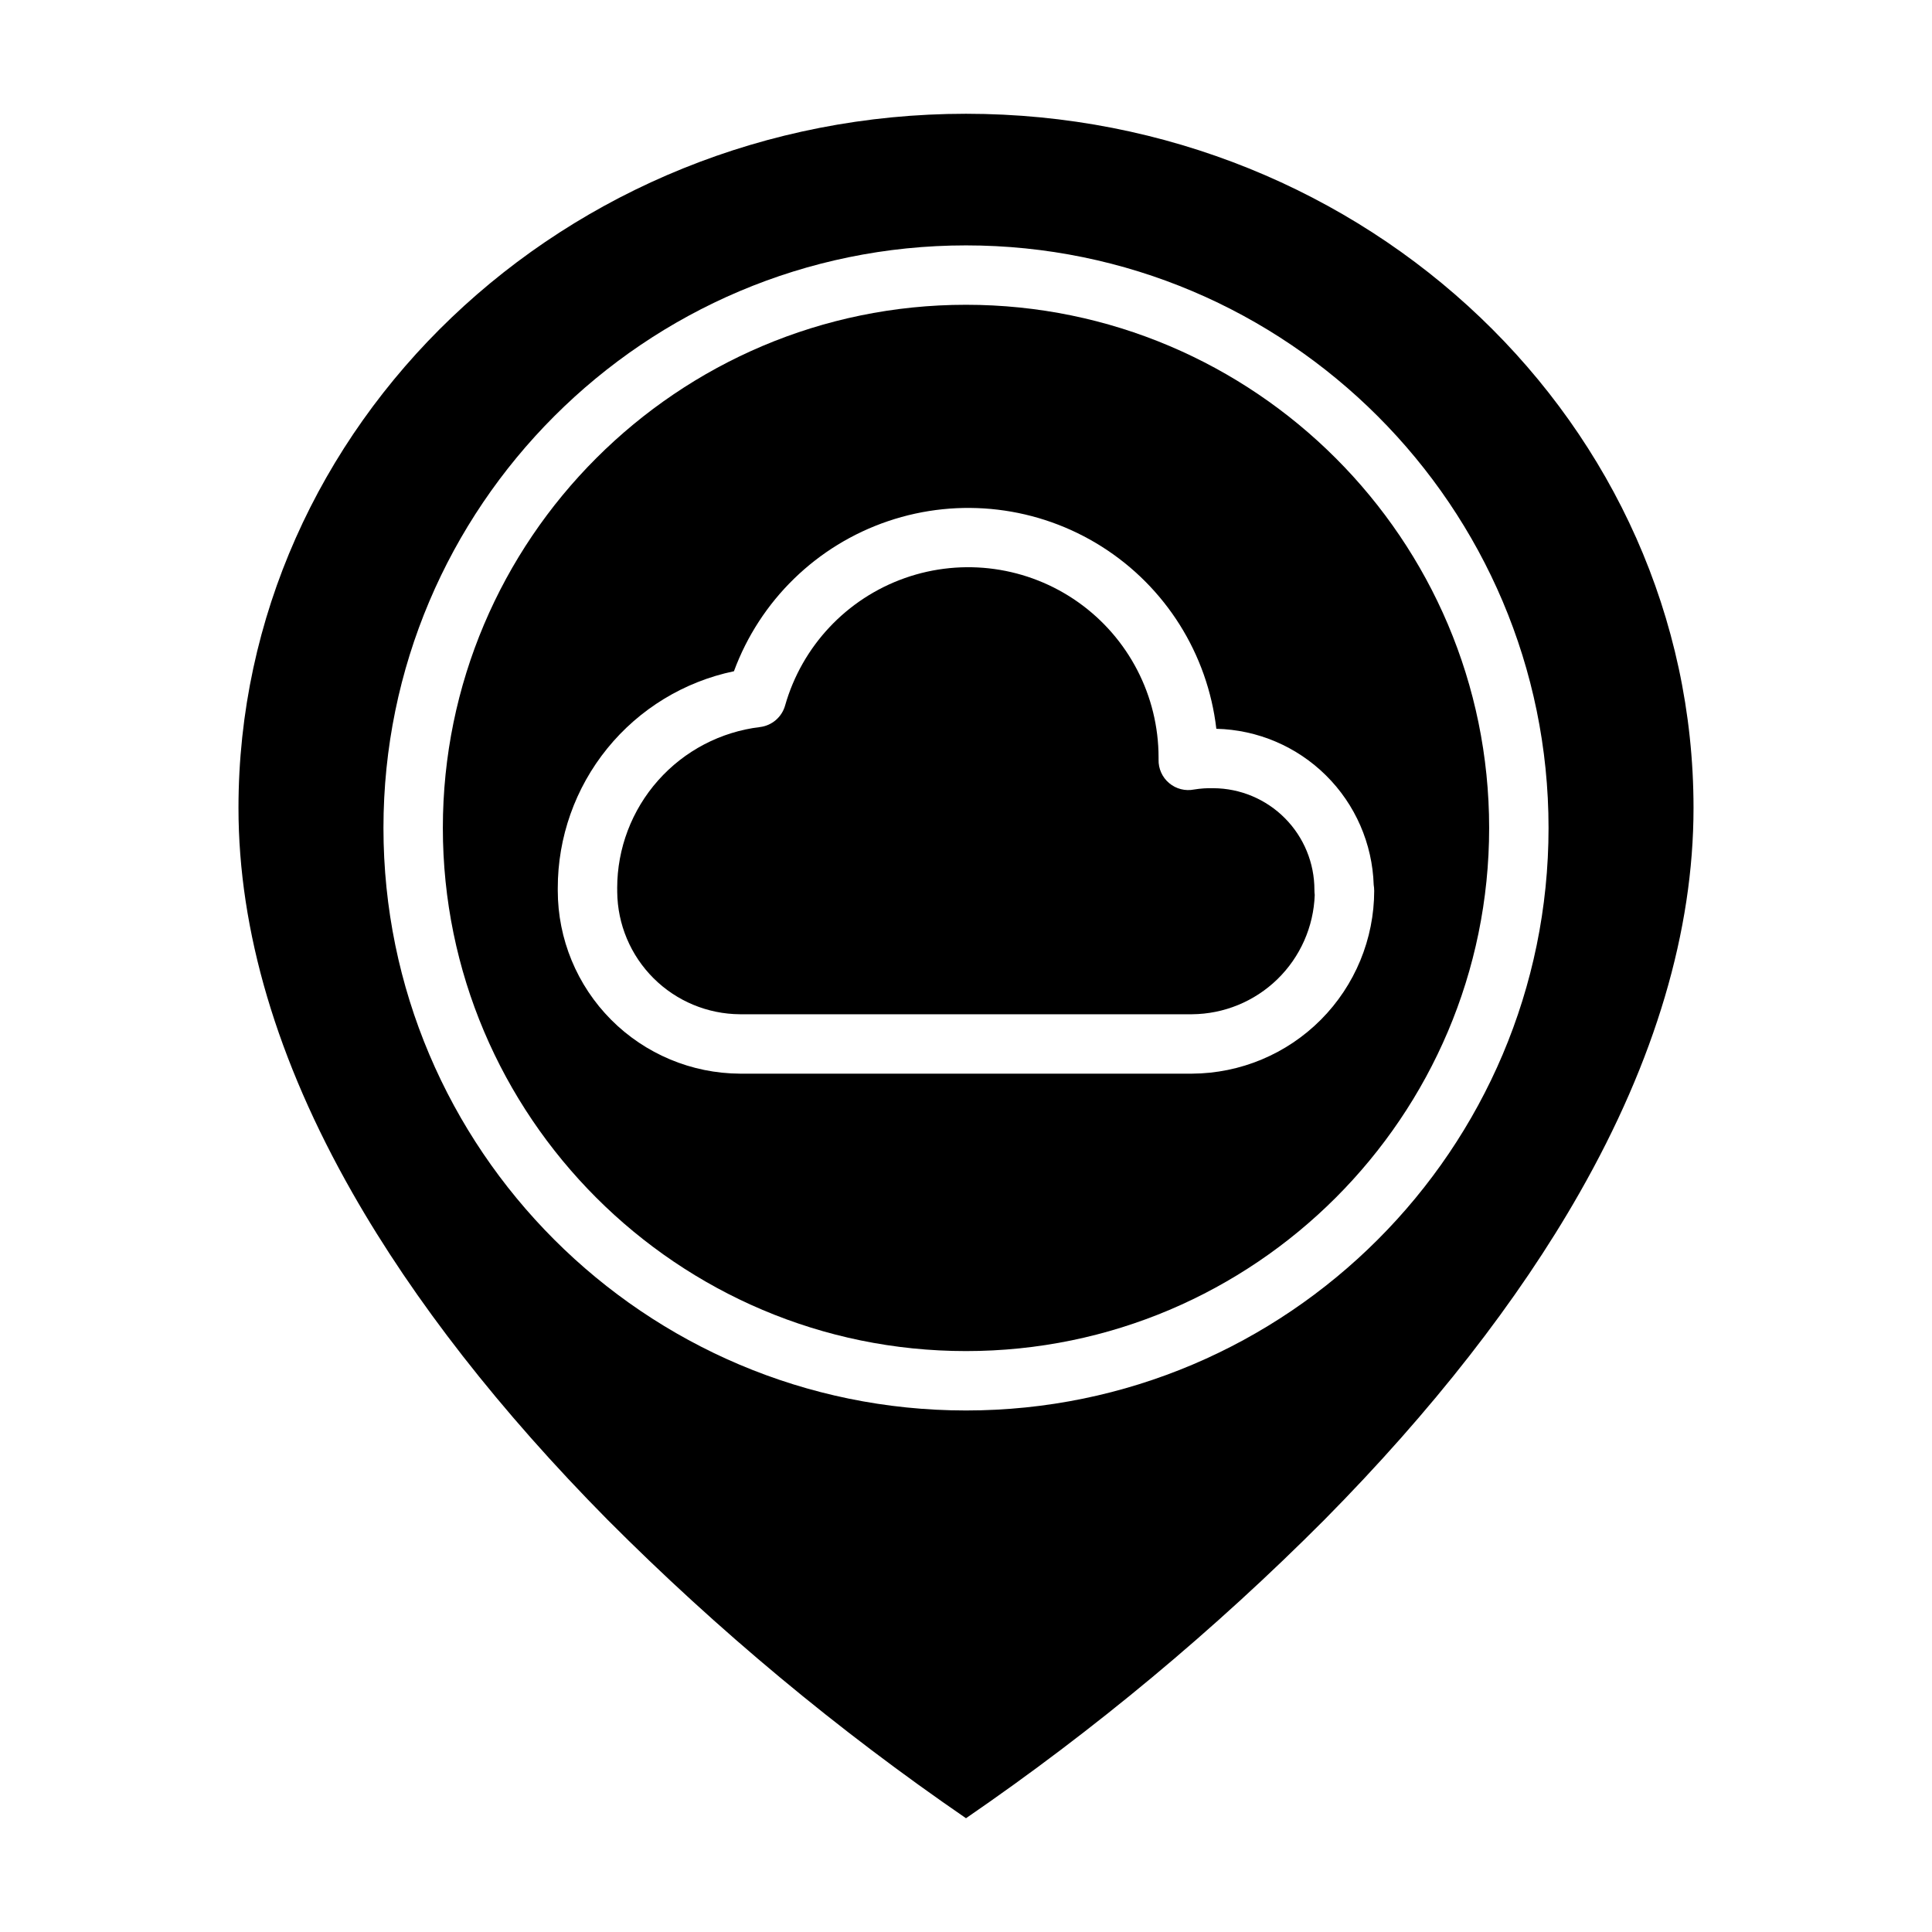
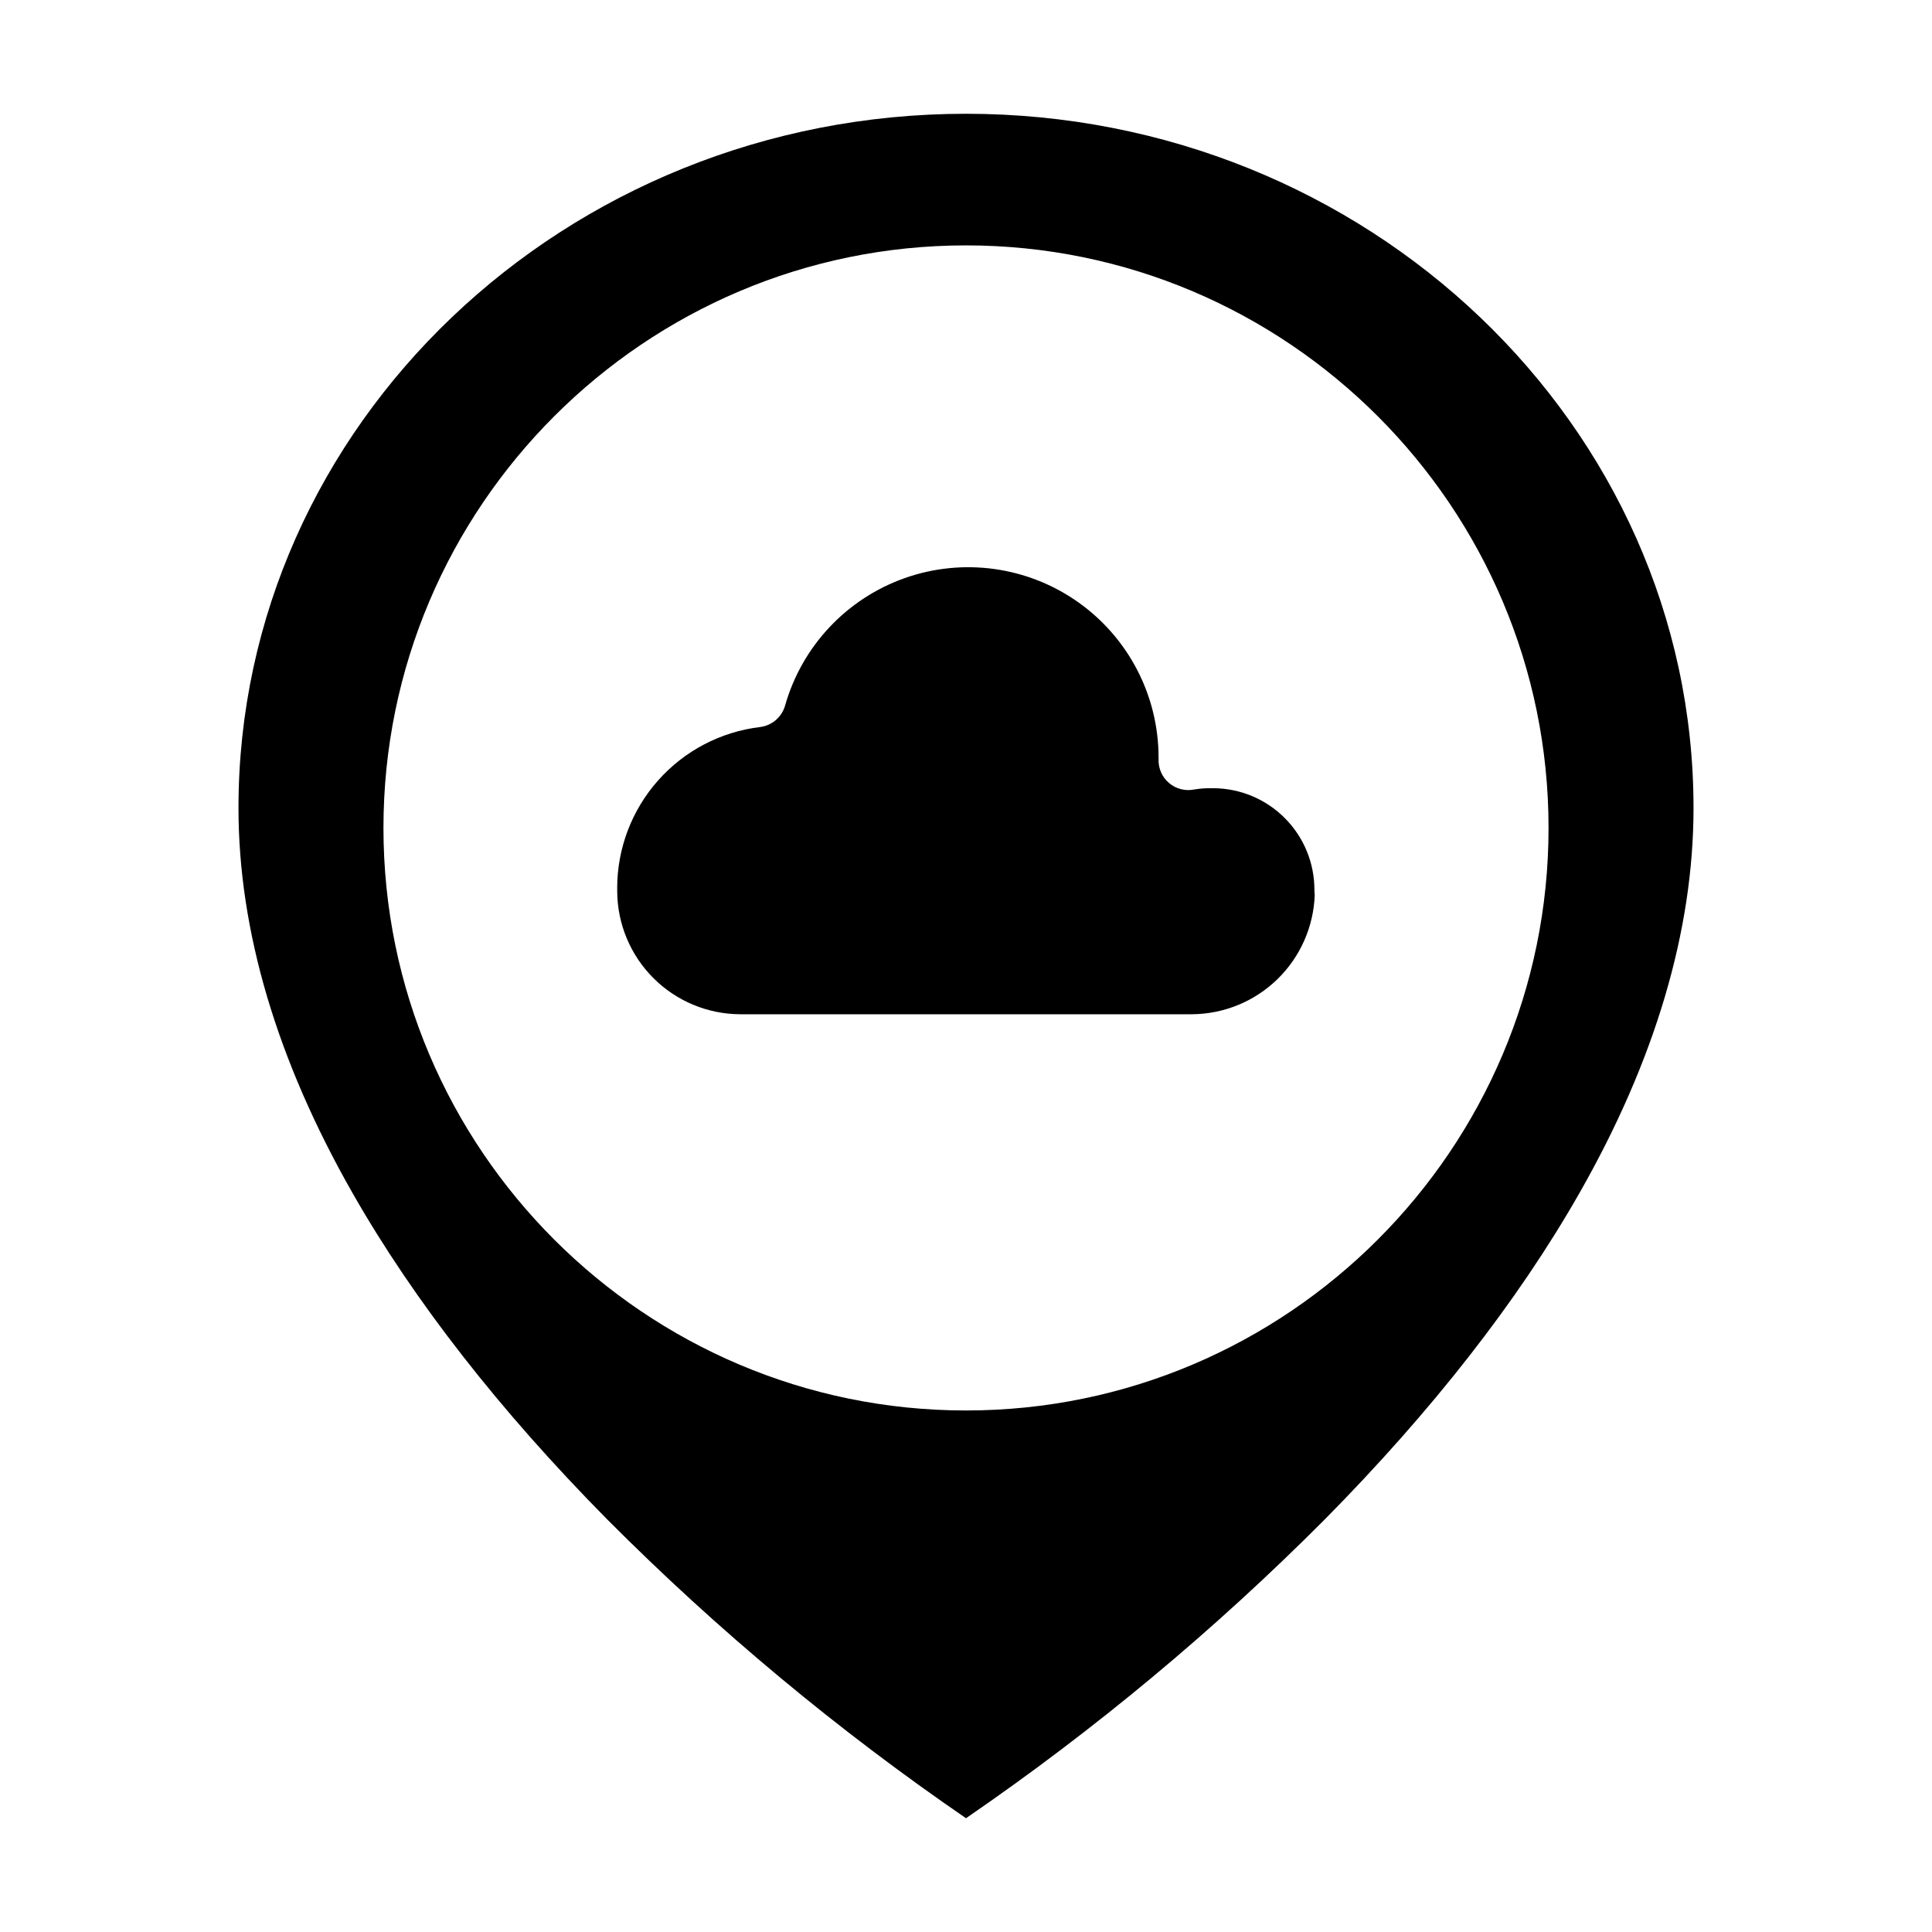
<svg xmlns="http://www.w3.org/2000/svg" fill="#000000" width="800px" height="800px" version="1.1" viewBox="144 144 512 512">
  <g>
-     <path d="m400 224.77c-76.445 0-138.64 62.188-138.64 138.64 0 76.449 62.195 138.64 138.64 138.64s138.64-62.188 138.64-138.64c-0.004-76.445-62.195-138.64-138.64-138.64zm108.18 155.25c-0.008 12.824-5.09 25.125-14.137 34.219-9.047 9.09-21.324 14.227-34.152 14.293h-119.79c-12.824-0.066-25.102-5.203-34.152-14.293-9.047-9.094-14.129-21.395-14.133-34.219v-0.395-0.238c-0.016-13.488 4.621-26.574 13.125-37.047 8.504-10.473 20.355-17.695 33.562-20.453 6.914-18.75 21.934-33.371 40.859-39.781 18.926-6.41 39.738-3.93 56.625 6.758 16.891 10.684 28.047 28.426 30.355 48.273 10.922 0.258 21.328 4.688 29.082 12.379 7.758 7.691 12.273 18.062 12.621 28.977 0.086 0.504 0.129 1.016 0.129 1.527z" />
    <path d="m465.56 352.88c-1.715-0.043-3.426 0.074-5.117 0.348-2.348 0.469-4.781-0.156-6.613-1.699-1.832-1.539-2.859-3.832-2.797-6.223v-0.547-0.004c-0.004-16.367-7.949-31.715-21.309-41.168-13.363-9.457-30.48-11.84-45.914-6.398-15.438 5.445-27.273 18.039-31.75 33.781-0.867 3.07-3.492 5.324-6.66 5.707-10.43 1.262-20.035 6.297-27.004 14.156-6.973 7.856-10.828 17.992-10.836 28.5 0 0 0.008 0.312 0.008 0.43v0.59c0.078 8.594 3.531 16.816 9.621 22.883 6.086 6.07 14.316 9.5 22.914 9.551h119.79c8.453-0.059 16.555-3.383 22.617-9.273 6.059-5.891 9.609-13.898 9.906-22.344-0.055-0.441-0.082-0.883-0.082-1.324 0.012-7.121-2.797-13.957-7.816-19.012-5.016-5.055-11.832-7.914-18.953-7.953z" />
    <path d="m400 174.15c-106.31 0-192.8 82.531-192.8 183.97 0 32.531 10.168 66.871 30.242 102.08 16.27 28.535 39.012 57.672 67.602 86.586 29.137 29.238 60.926 55.703 94.957 79.062 34.031-23.359 65.816-49.824 94.953-79.062 28.59-28.914 51.336-58.047 67.602-86.586 20.074-35.207 30.246-69.547 30.246-102.08 0-101.44-86.492-183.97-192.8-183.97zm0 343.64c-85.129 0-154.38-69.258-154.38-154.38 0-85.129 69.254-154.38 154.38-154.38s154.38 69.258 154.38 154.38-69.258 154.38-154.38 154.38z" />
  </g>
</svg>